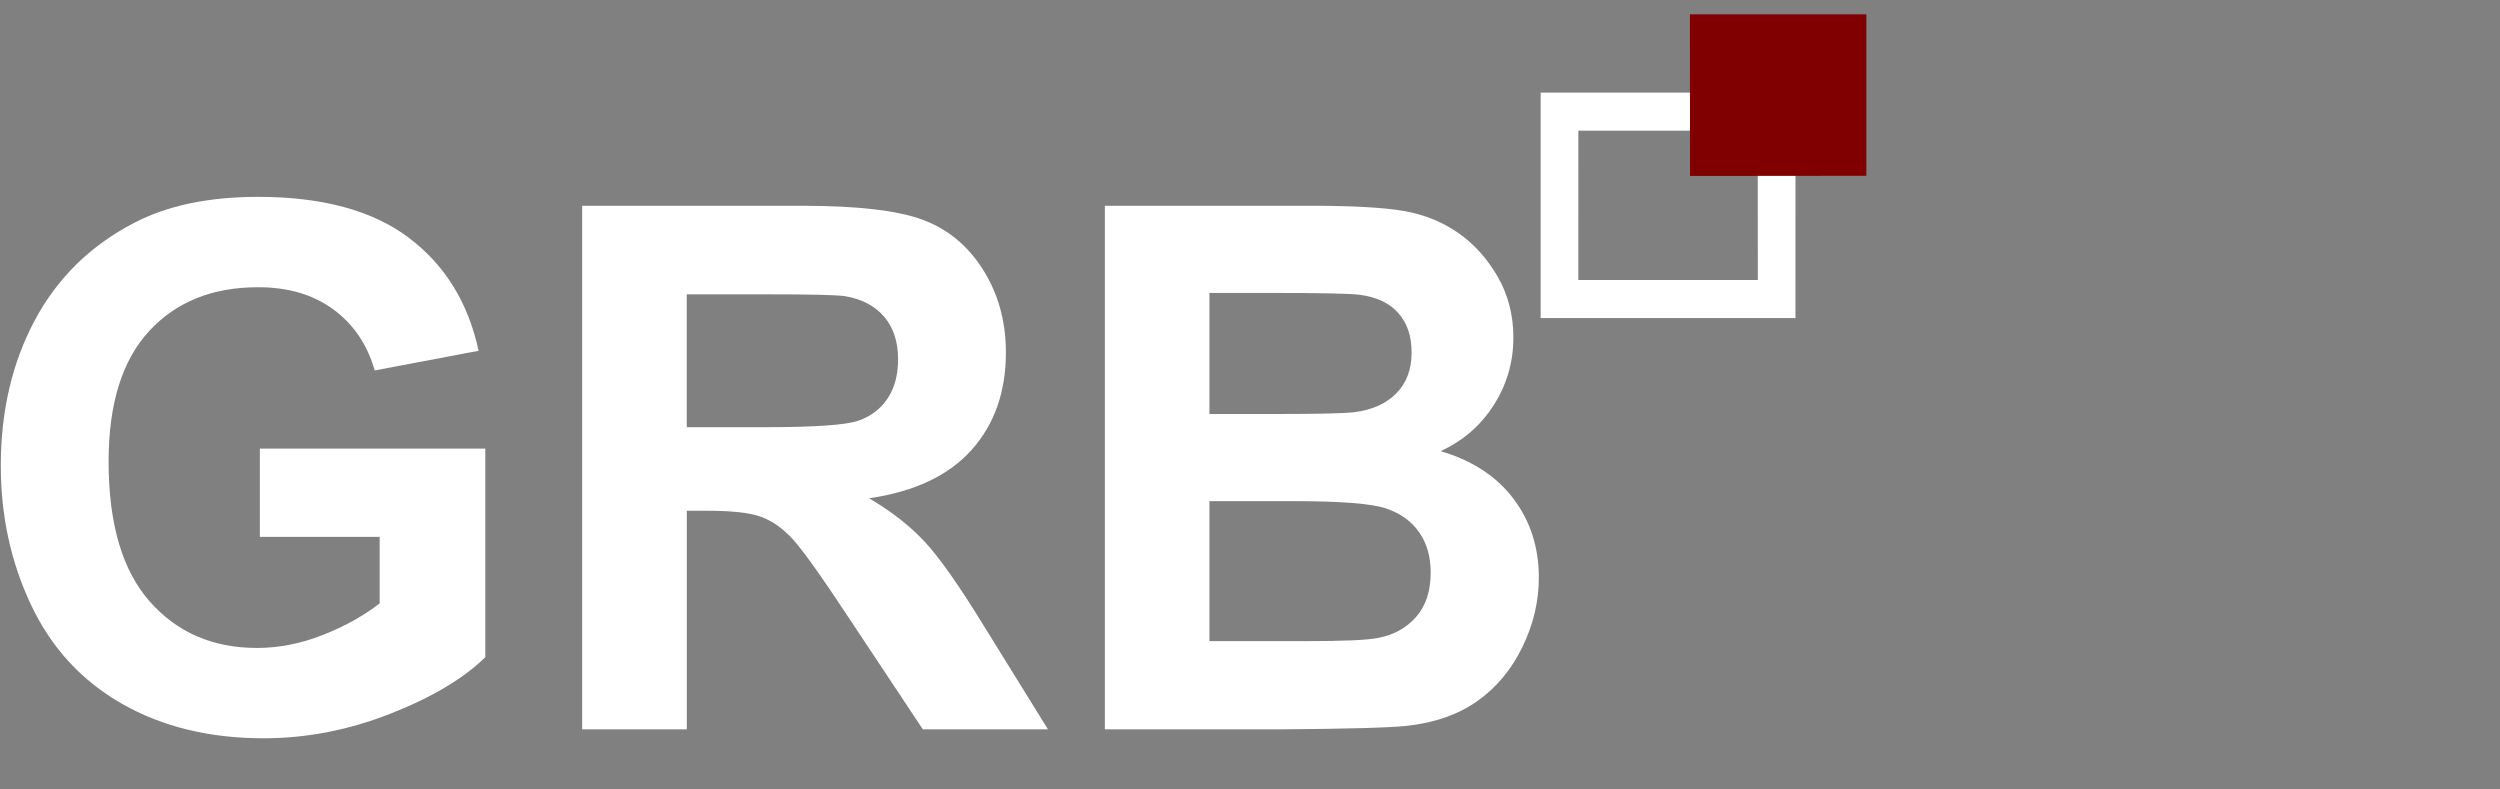
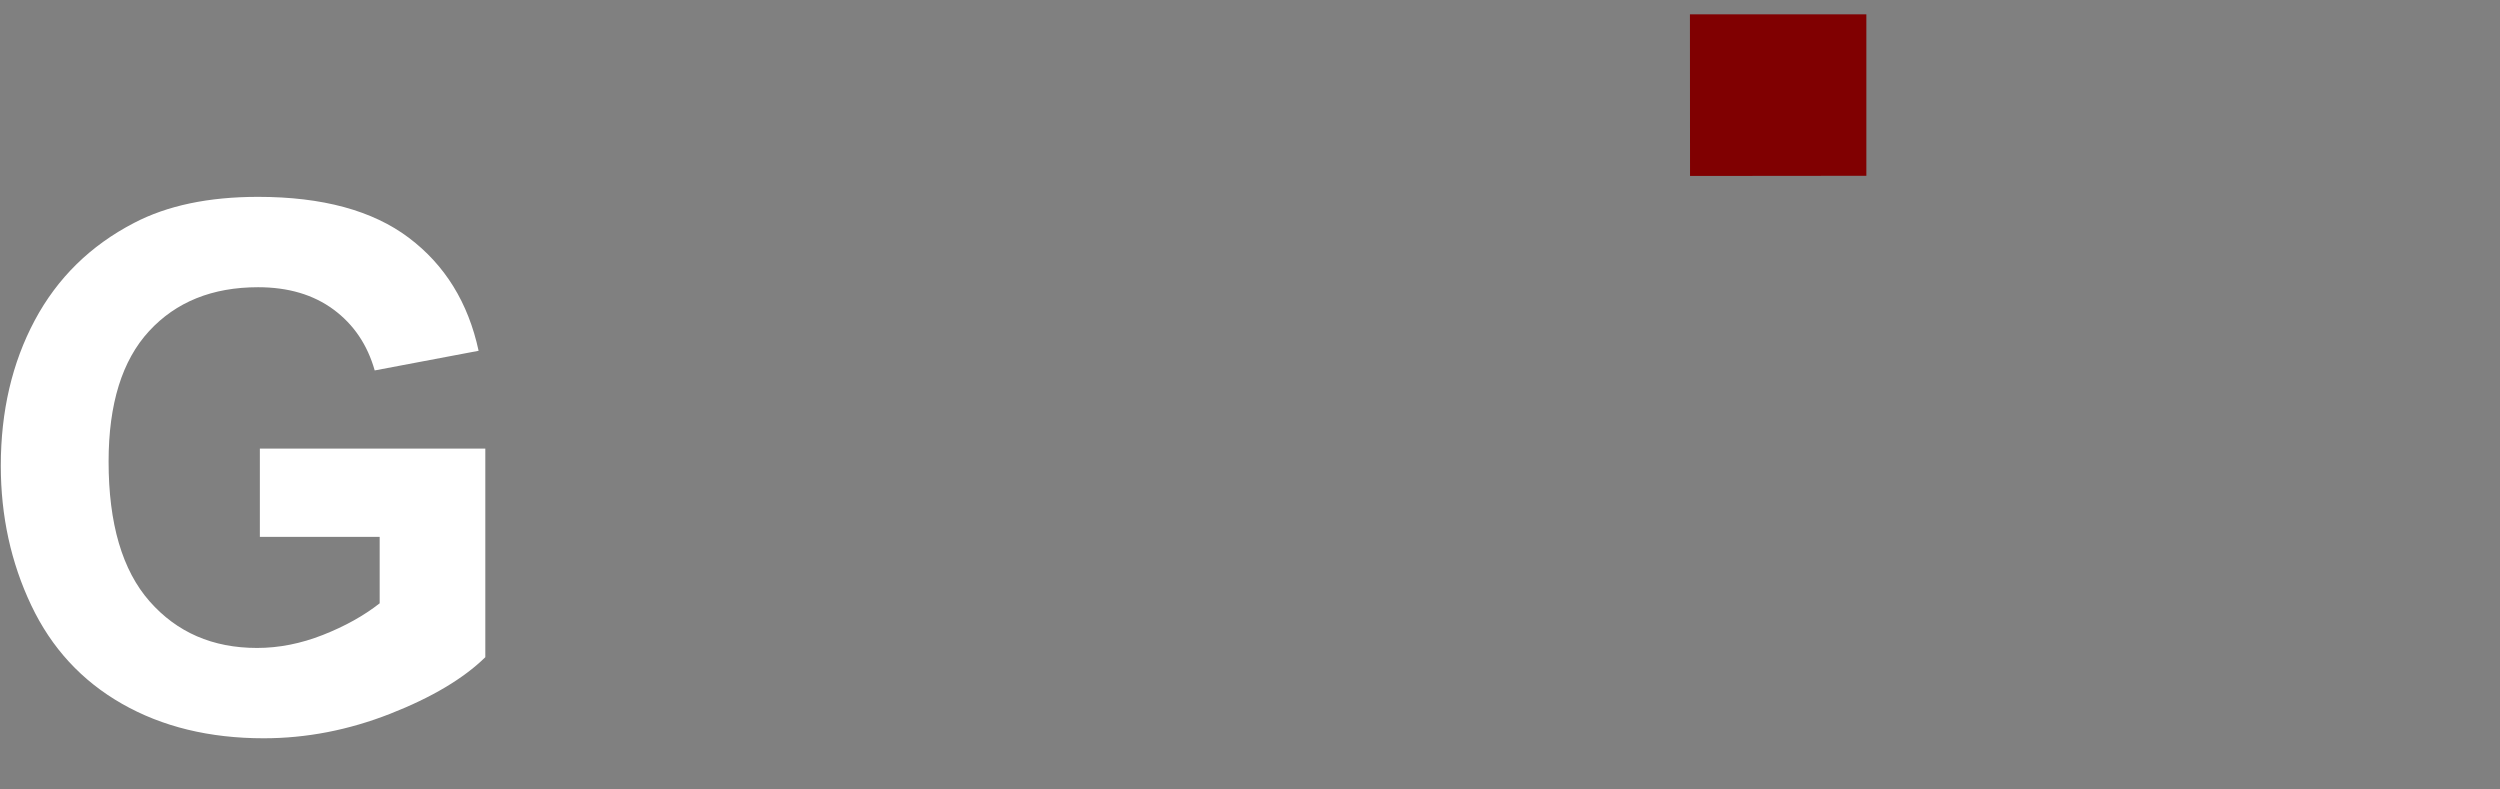
<svg xmlns="http://www.w3.org/2000/svg" width="190" height="60" viewBox="0 0 190 60" fill="none">
  <rect x="0" y="0" width="190" height="60" fill="#808080" stroke="none" />
-   <path d="M119.952 21.28L119.954 9.932L133.592 9.931L133.596 7.035L117.09 7.037V24.175H136.456L136.457 13.391V13.115L133.592 13.123L133.594 21.28H119.952Z" fill="white" />
  <path d="M128.435 1.091L128.442 13.373L141.843 13.36V1.091H128.435Z" fill="#800001" />
  <path d="M19.749 40.8V34.096H36.884V49.948C35.219 51.576 32.806 53.011 29.646 54.25C26.486 55.489 23.285 56.109 20.044 56.109C15.926 56.109 12.335 55.236 9.274 53.489C6.212 51.743 3.911 49.246 2.372 45.998C0.831 42.751 0.061 39.217 0.061 35.399C0.061 31.255 0.92 27.573 2.639 24.352C4.358 21.131 6.874 18.661 10.187 16.943C12.711 15.623 15.853 14.961 19.614 14.961C24.503 14.961 28.32 15.998 31.07 18.07C33.818 20.141 35.586 23.005 36.374 26.66L28.477 28.153C27.923 26.198 26.879 24.657 25.349 23.525C23.818 22.395 21.907 21.829 19.614 21.829C16.141 21.829 13.378 22.942 11.329 25.167C9.279 27.393 8.253 30.696 8.253 35.075C8.253 39.797 9.292 43.34 11.369 45.701C13.446 48.063 16.167 49.244 19.534 49.244C21.199 49.244 22.869 48.914 24.543 48.254C26.218 47.594 27.655 46.792 28.855 45.852V40.804H19.75L19.749 40.8Z" fill="white" />
-   <path d="M44.244 55.43V15.639H60.977C65.185 15.639 68.243 15.997 70.15 16.711C72.057 17.426 73.583 18.697 74.729 20.525C75.875 22.352 76.448 24.443 76.448 26.795C76.448 29.78 75.579 32.246 73.843 34.191C72.106 36.137 69.51 37.363 66.054 37.869C67.773 38.883 69.192 39.996 70.311 41.208C71.43 42.421 72.939 44.573 74.837 47.668L79.644 55.43H70.136L64.388 46.772C62.347 43.677 60.95 41.728 60.198 40.922C59.446 40.117 58.649 39.565 57.808 39.266C56.965 38.967 55.633 38.818 53.806 38.818H52.195V55.429H44.244V55.43ZM52.194 32.467H58.076C61.89 32.467 64.271 32.304 65.22 31.978C66.169 31.653 66.912 31.092 67.449 30.296C67.986 29.5 68.254 28.504 68.254 27.31C68.254 25.971 67.9 24.89 67.193 24.066C66.486 23.243 65.488 22.723 64.199 22.505C63.555 22.415 61.62 22.37 58.398 22.37H52.194V32.467Z" fill="white" />
-   <path d="M83.968 15.639H99.707C102.822 15.639 105.145 15.771 106.676 16.033C108.207 16.296 109.577 16.842 110.786 17.675C111.995 18.507 113.002 19.616 113.808 21C114.613 22.384 115.017 23.935 115.017 25.655C115.017 27.518 114.519 29.229 113.526 30.785C112.532 32.342 111.185 33.509 109.484 34.286C111.884 34.992 113.728 36.196 115.017 37.896C116.306 39.597 116.951 41.597 116.951 43.895C116.951 45.705 116.535 47.464 115.702 49.175C114.869 50.885 113.732 52.25 112.29 53.273C110.849 54.295 109.071 54.924 106.959 55.159C105.635 55.304 102.437 55.395 97.371 55.43H83.969V15.639H83.968ZM91.917 22.262V31.463H97.128C100.226 31.463 102.151 31.418 102.903 31.327C104.263 31.164 105.333 30.689 106.113 29.903C106.892 29.117 107.281 28.08 107.281 26.795C107.281 25.509 106.946 24.564 106.274 23.795C105.603 23.026 104.604 22.561 103.28 22.397C102.491 22.307 100.227 22.262 96.484 22.262H91.918H91.917ZM91.917 38.086V48.726H99.277C102.142 48.726 103.959 48.645 104.729 48.482C105.911 48.264 106.873 47.735 107.617 46.894C108.36 46.052 108.732 44.927 108.732 43.515C108.732 42.321 108.446 41.308 107.873 40.475C107.3 39.642 106.471 39.037 105.388 38.657C104.304 38.277 101.955 38.087 98.338 38.087H91.918L91.917 38.086Z" fill="white" />
</svg>